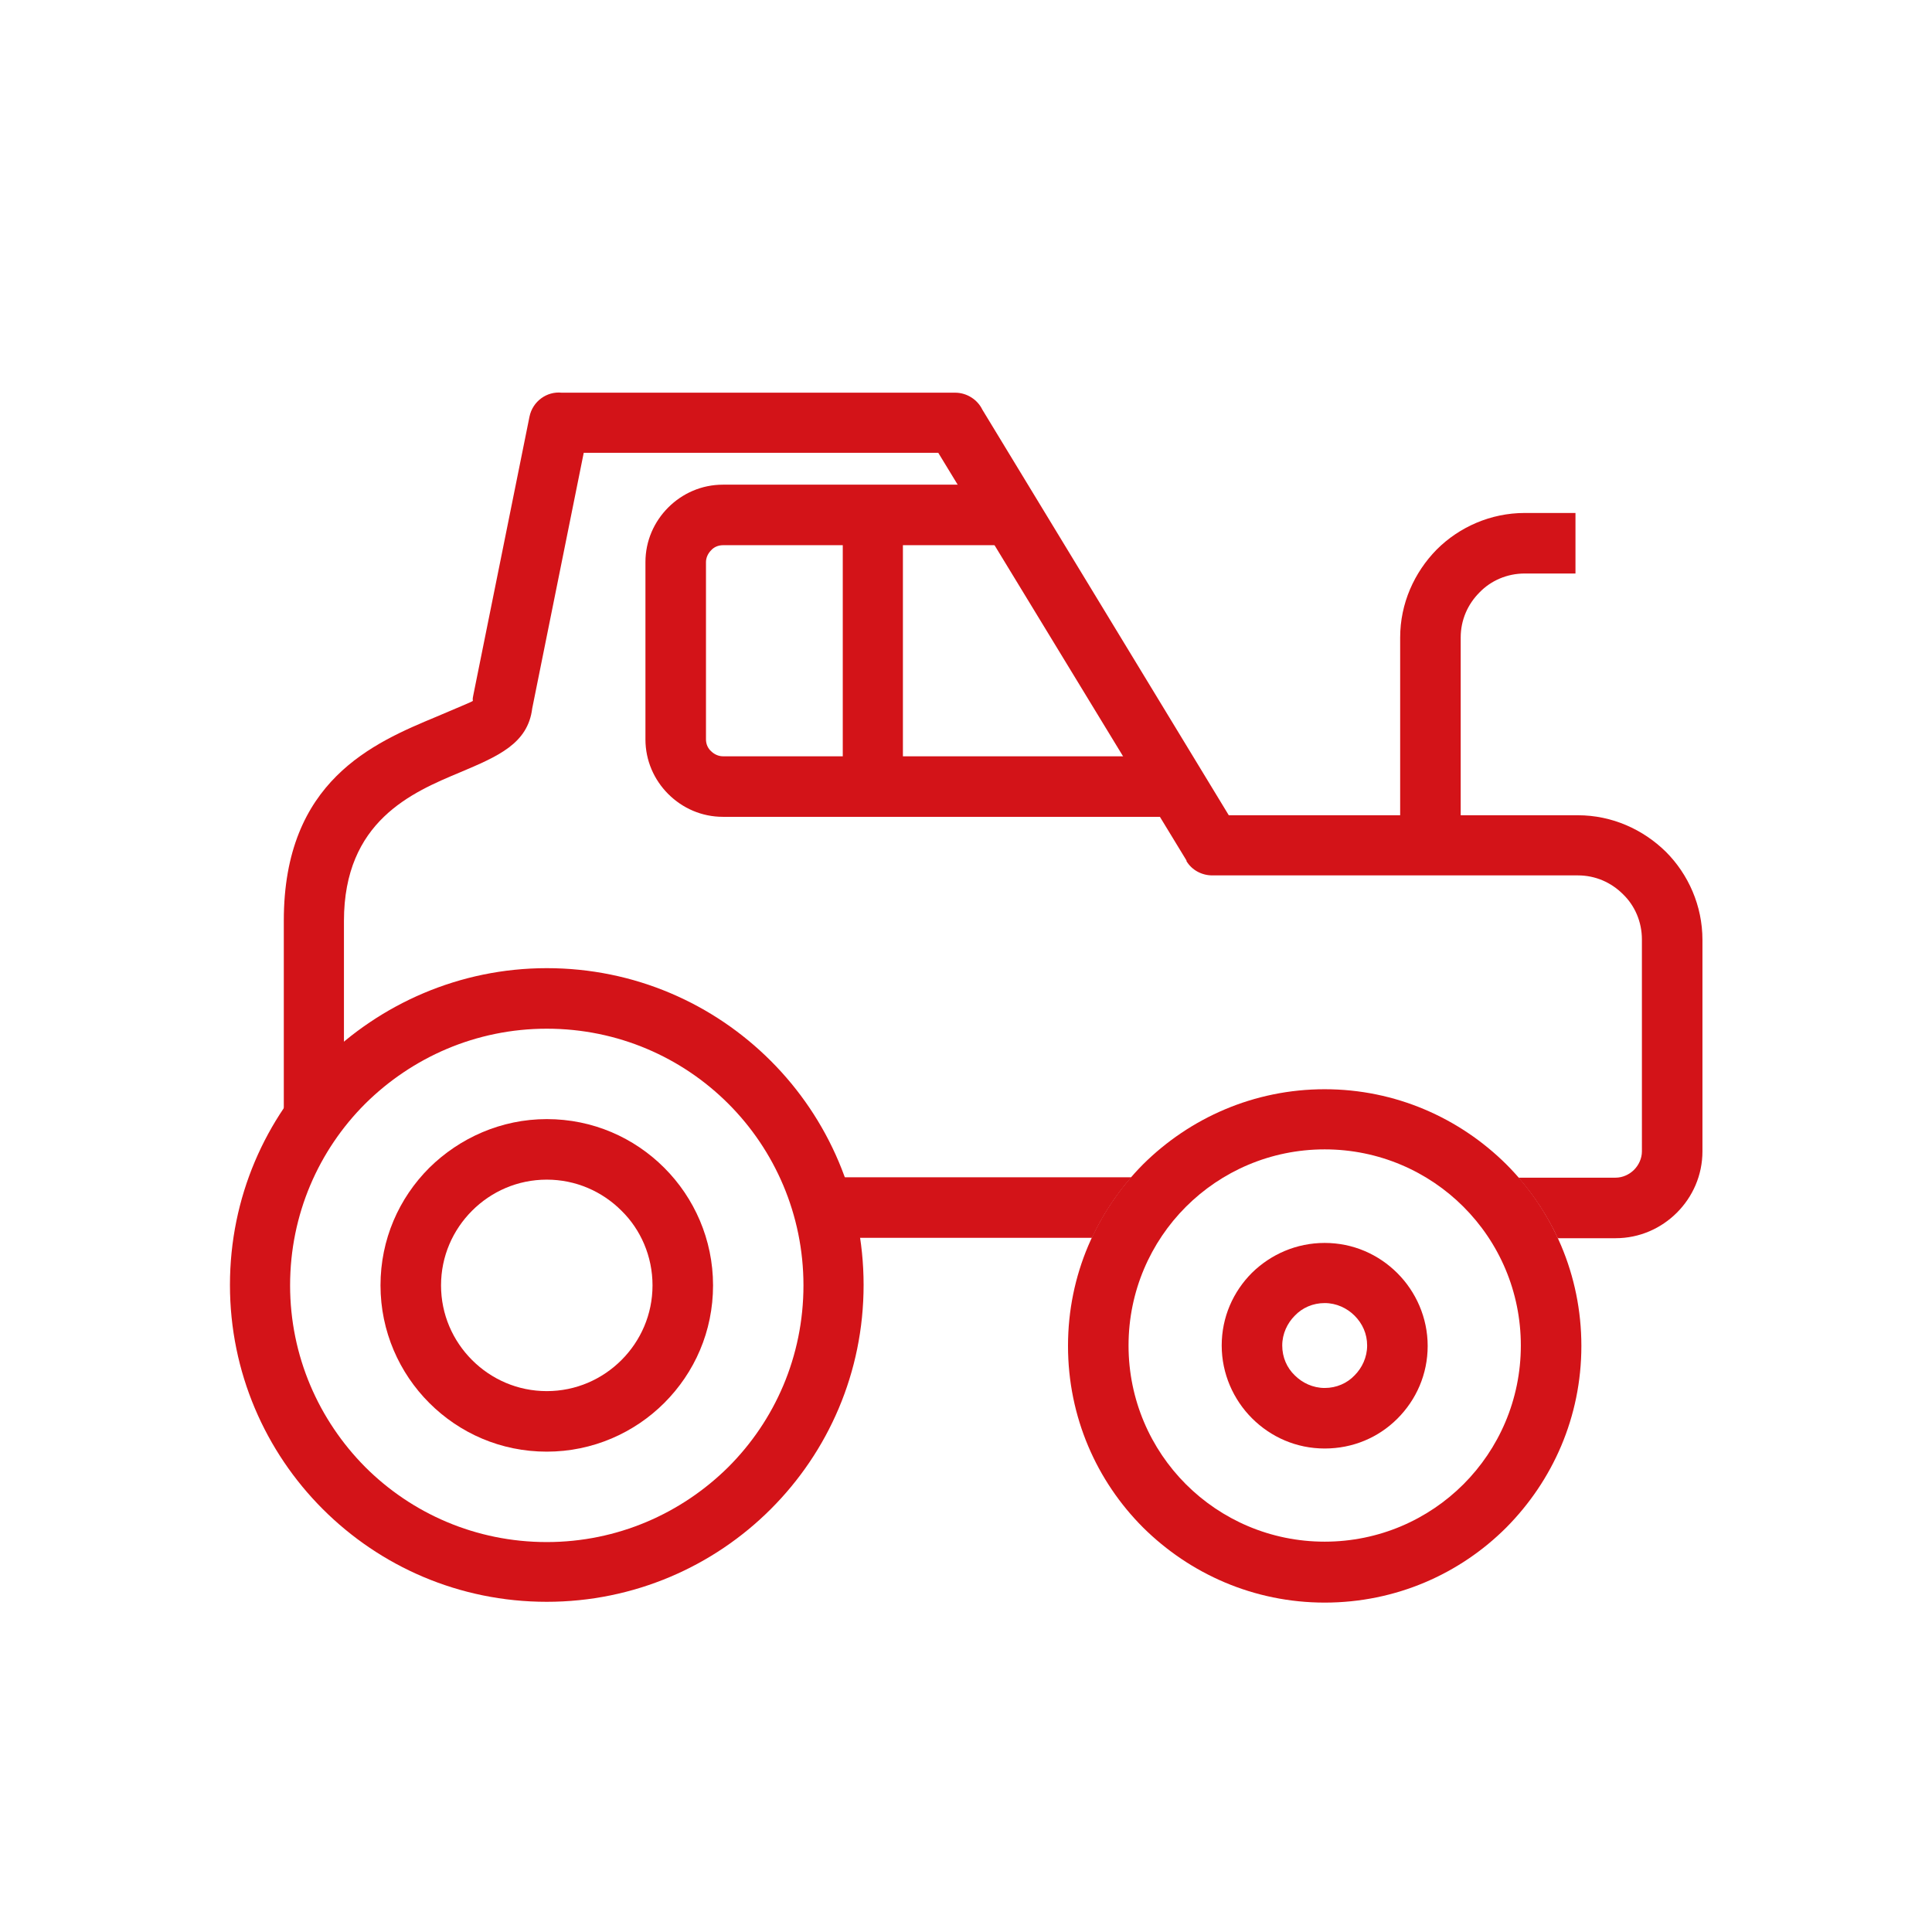
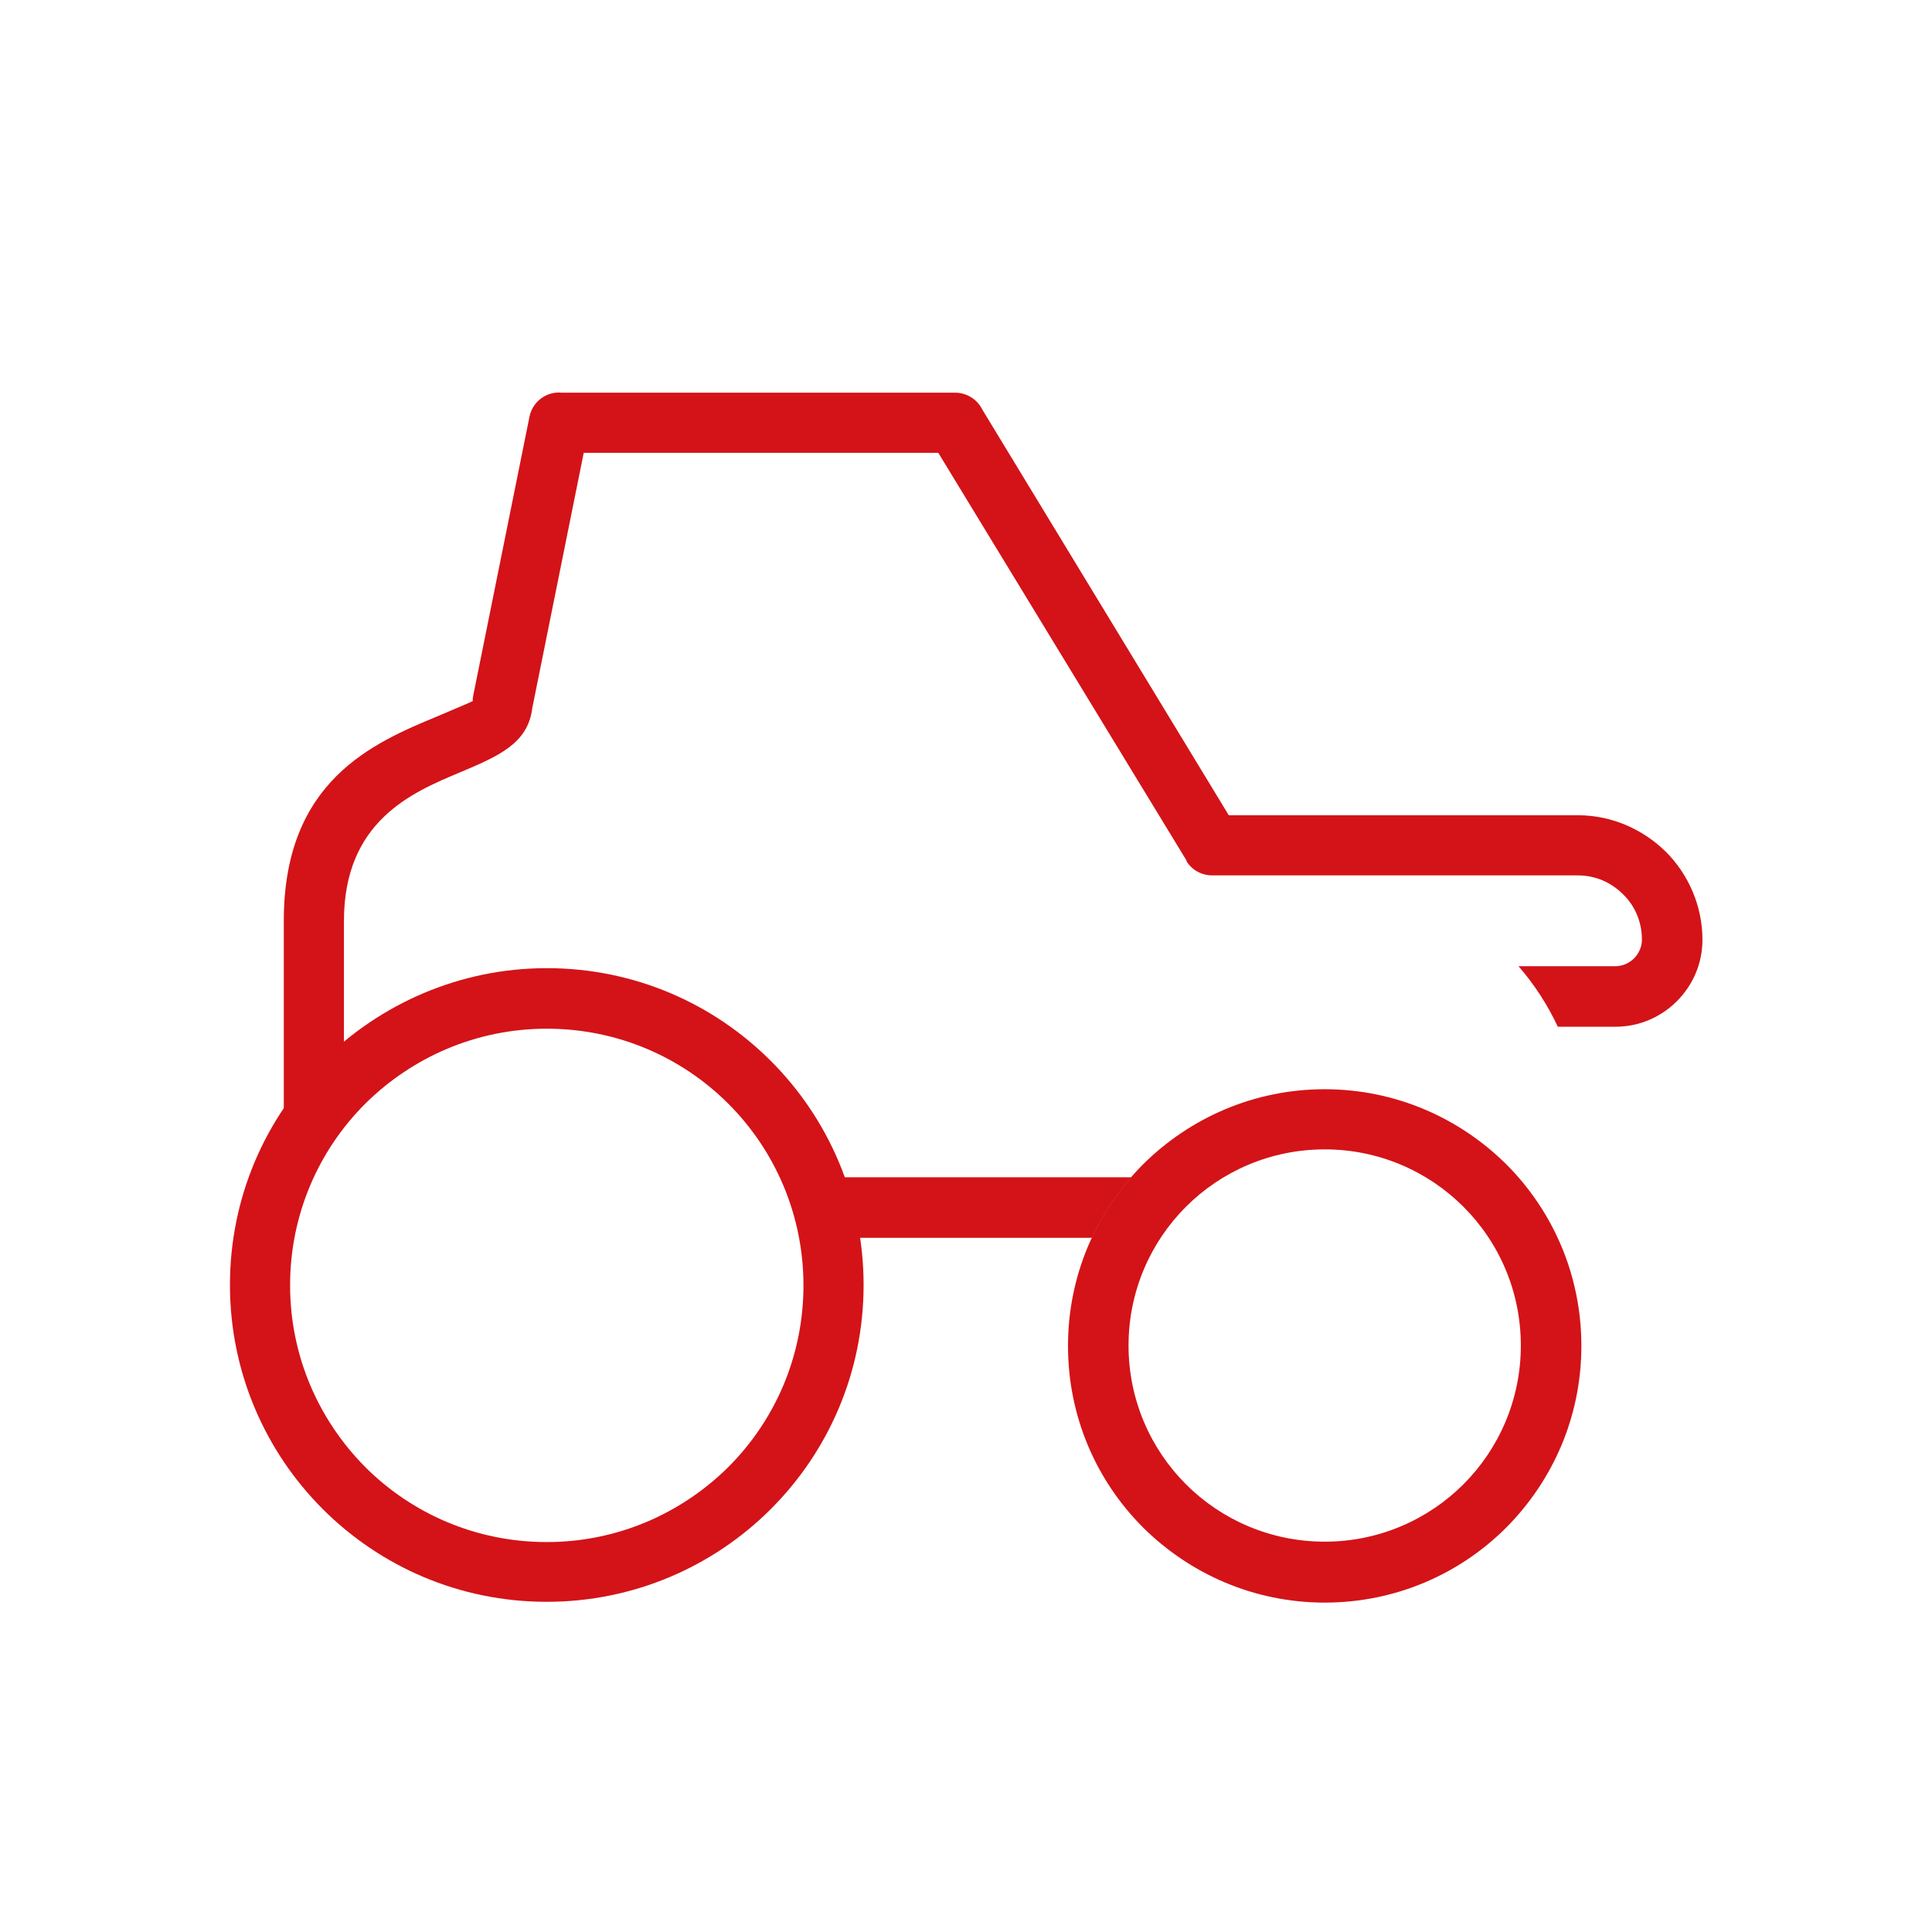
<svg xmlns="http://www.w3.org/2000/svg" version="1.1" id="Layer_1" x="0px" y="0px" viewBox="196 -195.5 491.5 491.5" enable-background="new 196 -195.5 491.5 491.5" xml:space="preserve">
  <g id="Layer_x0020_1">
-     <path fill="#D31318" d="M316.4-18.6l14.3-70.9l7.5,1.5l-7.5-1.5c0.8-3.9,4.4-6.5,8.2-6.1l100.1,0v0c3,0,5.7,1.8,6.9,4.3l62.7,103.2   h88.8c8.7,0,16.6,3.6,22.4,9.3c5.7,5.7,9.3,13.7,9.3,22.4v53.8c0,6.1-2.5,11.6-6.5,15.6c-4,4-9.5,6.5-15.6,6.5h-14.7   c-2.6-5.6-6-10.8-10-15.4h24.7c1.8,0,3.5-0.8,4.7-2c1.2-1.2,2-2.9,2-4.7V43.5c0-4.5-1.8-8.6-4.8-11.5c-3-3-7-4.8-11.5-4.8h-93   c-2.6,0-5.2-1.3-6.6-3.7l6.6-4l-6.5,4L434.7-80.3l-90.2,0l-13.1,65c-1.1,9-8.7,12.2-18.4,16.3c-12.2,5.1-29.5,12.4-29.5,37.8v45.6   c-1.8,1.5-3.6,3.2-5.3,4.9c-3.7,3.7-7.1,7.8-10,12.2V38.7c0-35.6,22.8-45.2,38.9-51.9c5.1-2.2,9.1-3.8,9.2-4l7.6,0.8l-7.6-0.8   C316.2-17.7,316.3-18.1,316.4-18.6L316.4-18.6z M473.8,119.4h-62.6c-1.9-5.4-4.4-10.6-7.3-15.4h79.9   C479.8,108.6,476.4,113.8,473.8,119.4L473.8,119.4z" />
+     <path fill="#D31318" d="M316.4-18.6l14.3-70.9l7.5,1.5l-7.5-1.5c0.8-3.9,4.4-6.5,8.2-6.1l100.1,0v0c3,0,5.7,1.8,6.9,4.3l62.7,103.2   h88.8c8.7,0,16.6,3.6,22.4,9.3c5.7,5.7,9.3,13.7,9.3,22.4c0,6.1-2.5,11.6-6.5,15.6c-4,4-9.5,6.5-15.6,6.5h-14.7   c-2.6-5.6-6-10.8-10-15.4h24.7c1.8,0,3.5-0.8,4.7-2c1.2-1.2,2-2.9,2-4.7V43.5c0-4.5-1.8-8.6-4.8-11.5c-3-3-7-4.8-11.5-4.8h-93   c-2.6,0-5.2-1.3-6.6-3.7l6.6-4l-6.5,4L434.7-80.3l-90.2,0l-13.1,65c-1.1,9-8.7,12.2-18.4,16.3c-12.2,5.1-29.5,12.4-29.5,37.8v45.6   c-1.8,1.5-3.6,3.2-5.3,4.9c-3.7,3.7-7.1,7.8-10,12.2V38.7c0-35.6,22.8-45.2,38.9-51.9c5.1-2.2,9.1-3.8,9.2-4l7.6,0.8l-7.6-0.8   C316.2-17.7,316.3-18.1,316.4-18.6L316.4-18.6z M473.8,119.4h-62.6c-1.9-5.4-4.4-10.6-7.3-15.4h79.9   C479.8,108.6,476.4,113.8,473.8,119.4L473.8,119.4z" />
    <path fill="#D31318" d="M335.1,50.8c22.3,0,42.4,9,57,23.6c14.6,14.6,23.6,34.8,23.6,57c0,22.3-9,42.4-23.6,57   c-14.6,14.6-34.8,23.6-57,23.6c-22.3,0-42.4-9-57-23.6c-14.6-14.6-23.6-34.8-23.6-57c0-22.3,9-42.4,23.6-57   C292.7,59.9,312.9,50.8,335.1,50.8z M381.3,85.3c-11.8-11.8-28.1-19.1-46.2-19.1c-18,0-34.3,7.3-46.2,19.1   c-11.8,11.8-19.1,28.1-19.1,46.2c0,18,7.3,34.3,19.1,46.2c11.8,11.8,28.1,19.1,46.2,19.1c18,0,34.3-7.3,46.2-19.1   c11.8-11.8,19.1-28.1,19.1-46.2C400.4,113.5,393.1,97.1,381.3,85.3z" />
    <path fill="#D31318" d="M533,81.6c18,0,34.3,7.3,46.2,19.1c11.8,11.8,19.1,28.1,19.1,46.2s-7.3,34.3-19.1,46.2   c-11.8,11.8-28.1,19.1-46.2,19.1c-18,0-34.3-7.3-46.2-19.1c-11.8-11.8-19.1-28.1-19.1-46.2s7.3-34.3,19.1-46.2   C498.7,88.9,515,81.6,533,81.6L533,81.6z M568.3,111.5c-9-9-21.5-14.6-35.3-14.6s-26.3,5.6-35.3,14.6c-9,9-14.6,21.5-14.6,35.3   c0,13.8,5.6,26.3,14.6,35.3c9,9,21.5,14.6,35.3,14.6c13.8,0,26.3-5.6,35.3-14.6c9-9,14.6-21.5,14.6-35.3   C582.9,133.1,577.4,120.6,568.3,111.5L568.3,111.5z" />
-     <path fill="#D31318" d="M495.3,12.3H379.9c-5.4,0-10.3-2.2-13.9-5.8c-3.6-3.6-5.8-8.5-5.8-13.9v-45.1c0-5.4,2.2-10.3,5.8-13.9   c3.6-3.6,8.5-5.8,13.9-5.8h76.3v15.4h-76.3c-1.2,0-2.3,0.5-3,1.3c-0.8,0.8-1.3,1.9-1.3,3v45.1c0,1.2,0.5,2.3,1.3,3   c0.8,0.8,1.9,1.3,3,1.3h115.3L495.3,12.3L495.3,12.3z" />
-     <polygon fill="#D31318" points="425.7,-64.5 425.7,4.7 410.4,4.7 410.4,-64.5  " />
-     <path fill="#D31318" d="M552.2,18v-51.3c0-8.7,3.6-16.6,9.3-22.4c5.7-5.7,13.7-9.3,22.4-9.3h12.9v15.4h-12.9   c-4.5,0-8.6,1.8-11.5,4.8c-3,3-4.8,7-4.8,11.5V18L552.2,18L552.2,18z" />
-     <path fill="#D31318" d="M335.1,89.2c11.7,0,22.2,4.7,29.9,12.4c7.6,7.6,12.4,18.2,12.4,29.9c0,11.7-4.7,22.2-12.4,29.9   c-7.6,7.6-18.2,12.4-29.9,12.4c-11.7,0-22.2-4.7-29.9-12.4c-7.6-7.6-12.4-18.2-12.4-29.9c0-11.7,4.7-22.2,12.4-29.9   C312.9,94,323.5,89.2,335.1,89.2L335.1,89.2z M354.1,112.5c-4.9-4.9-11.6-7.9-19-7.9c-7.4,0-14.1,3-19,7.9   c-4.9,4.9-7.9,11.6-7.9,19c0,7.4,3,14.1,7.9,19c4.9,4.9,11.6,7.9,19,7.9c7.4,0,14.1-3,19-7.9c4.9-4.9,7.9-11.6,7.9-19   C362,124.1,359,117.3,354.1,112.5z" />
-     <path fill="#D31318" d="M533,120.7c7.2,0,13.7,2.9,18.5,7.7c4.7,4.7,7.7,11.3,7.7,18.5s-2.9,13.7-7.7,18.5S540.2,173,533,173   s-13.7-2.9-18.5-7.7c-4.7-4.7-7.7-11.3-7.7-18.5c0-7.2,2.9-13.7,7.7-18.5C519.3,123.6,525.8,120.7,533,120.7L533,120.7z    M540.6,139.2c-1.9-1.9-4.6-3.2-7.6-3.2s-5.7,1.2-7.6,3.2c-1.9,1.9-3.2,4.6-3.2,7.6c0,3,1.2,5.7,3.2,7.6c1.9,1.9,4.6,3.2,7.6,3.2   s5.7-1.2,7.6-3.2c1.9-1.9,3.2-4.6,3.2-7.6S542.6,141.2,540.6,139.2z" />
  </g>
  <rect x="196" y="-195.5" fill="none" width="491.5" height="491.5" />
</svg>